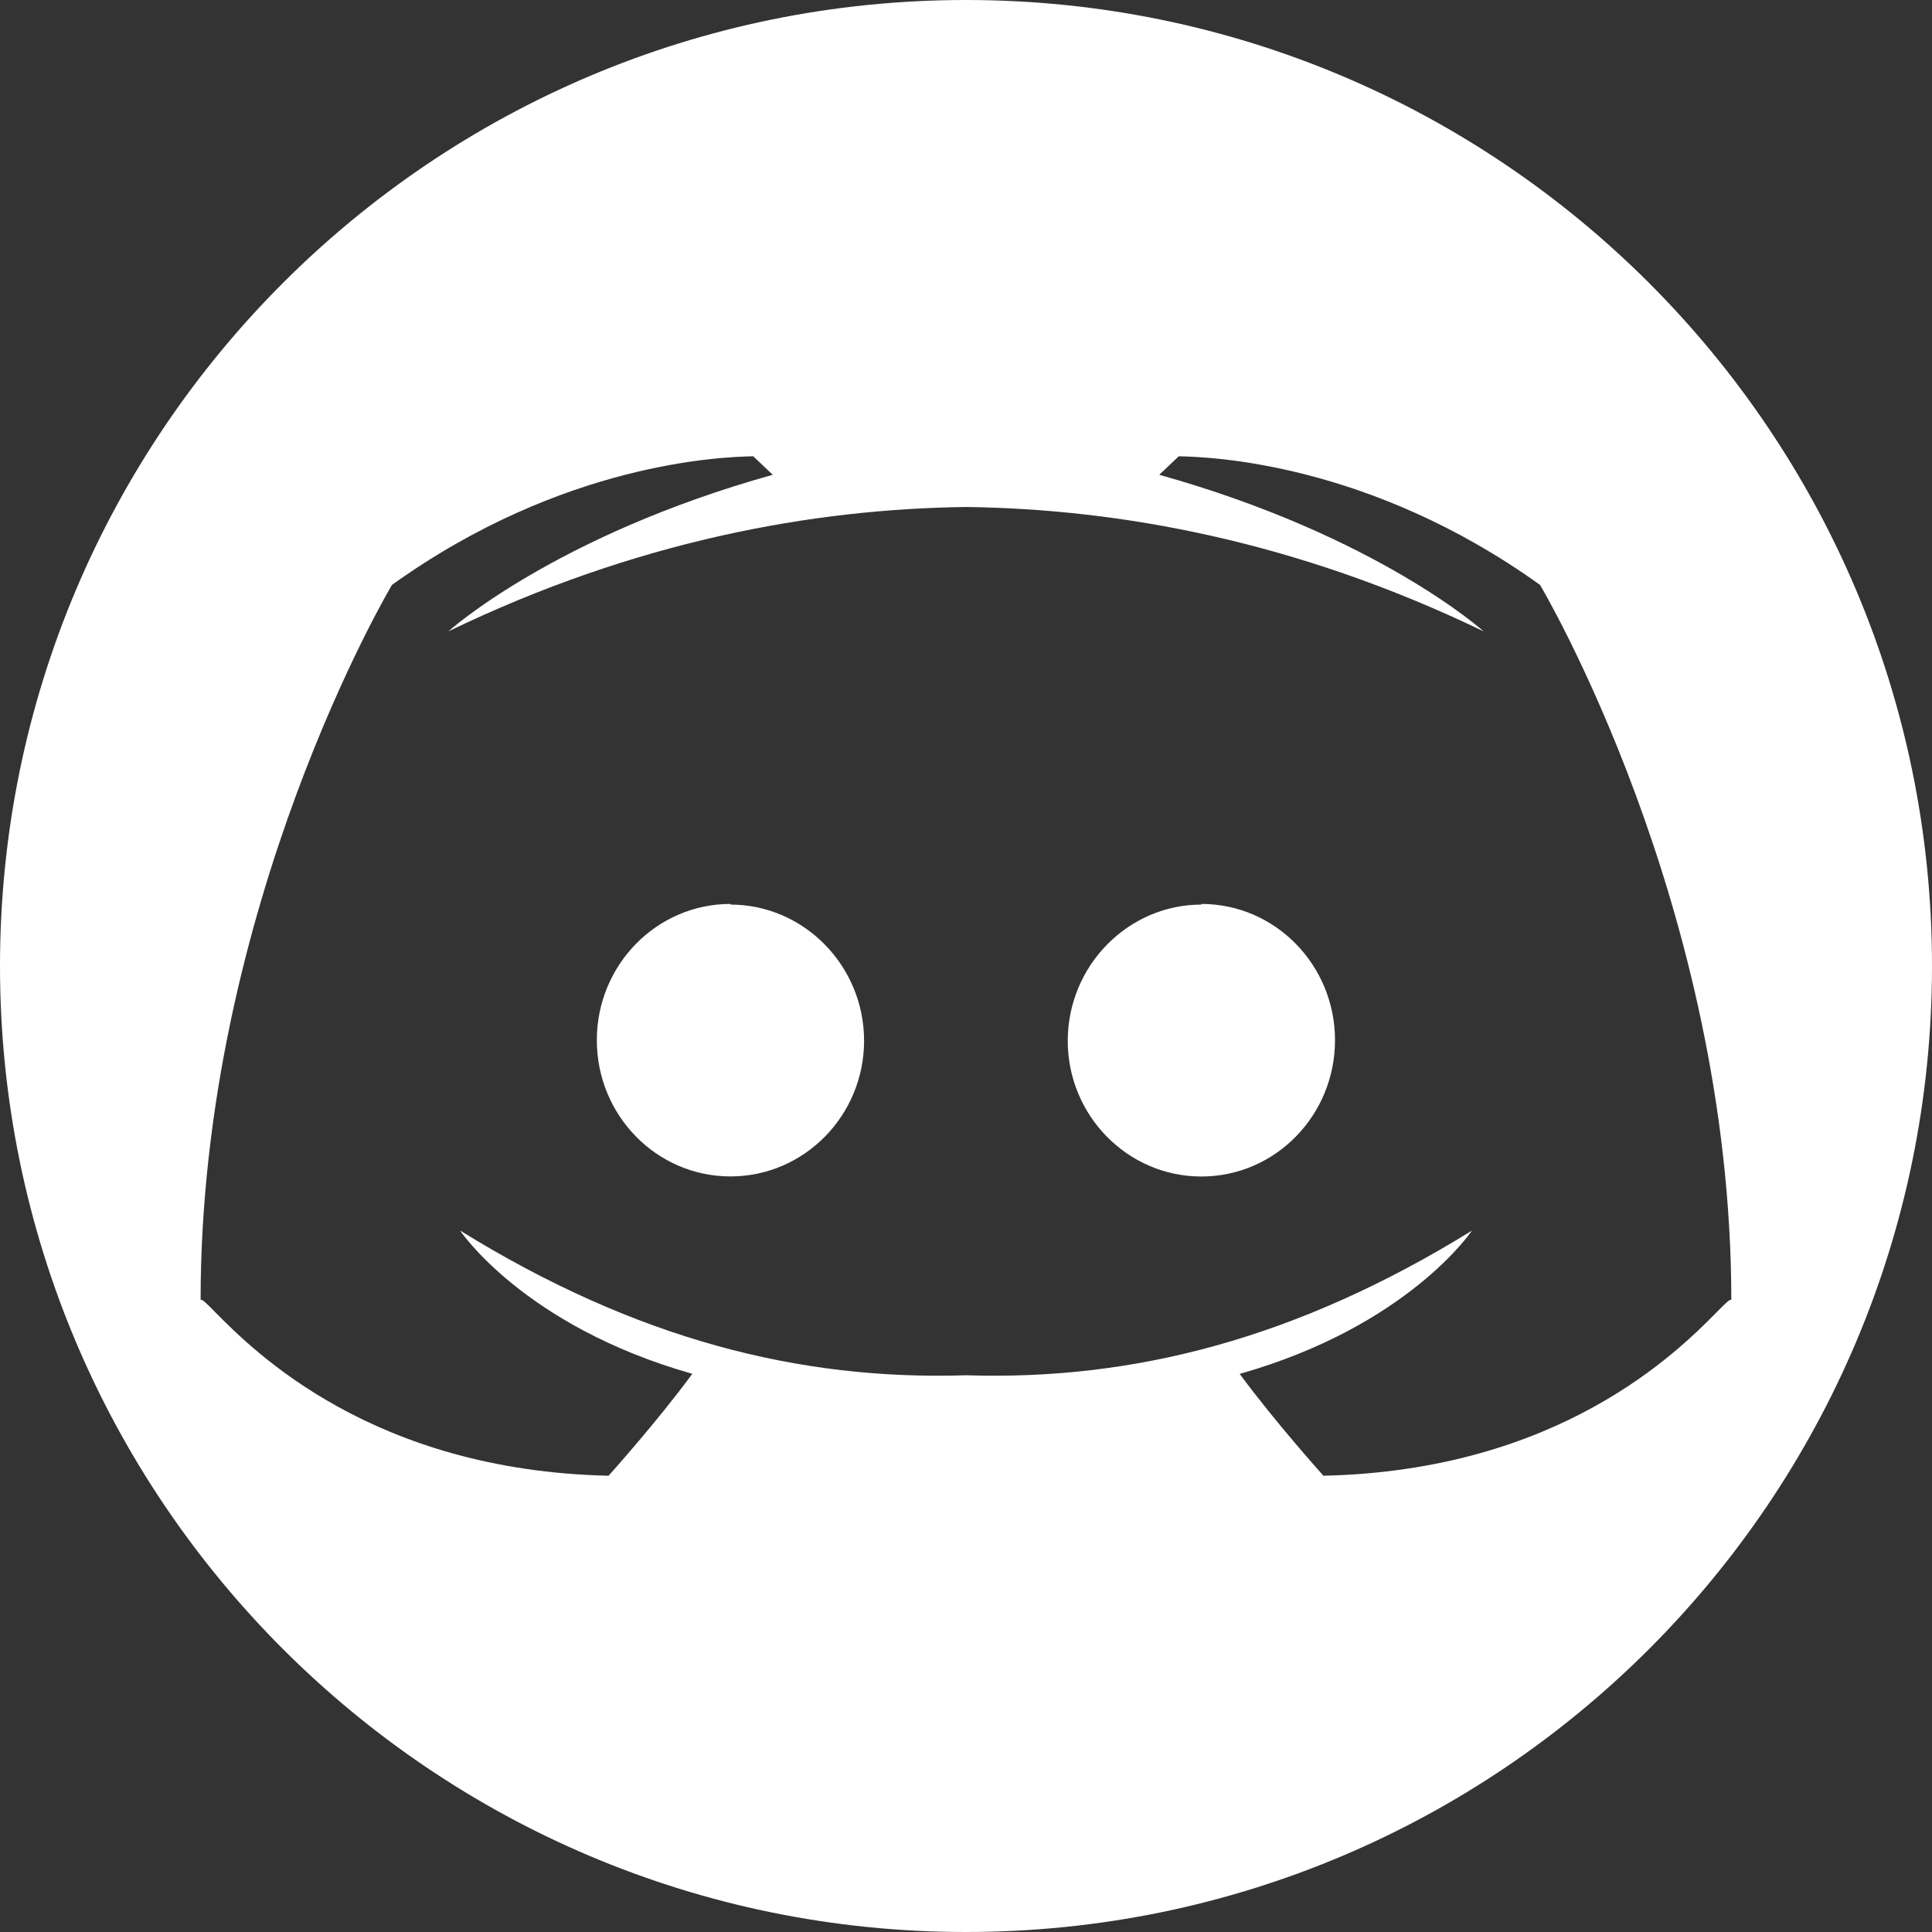
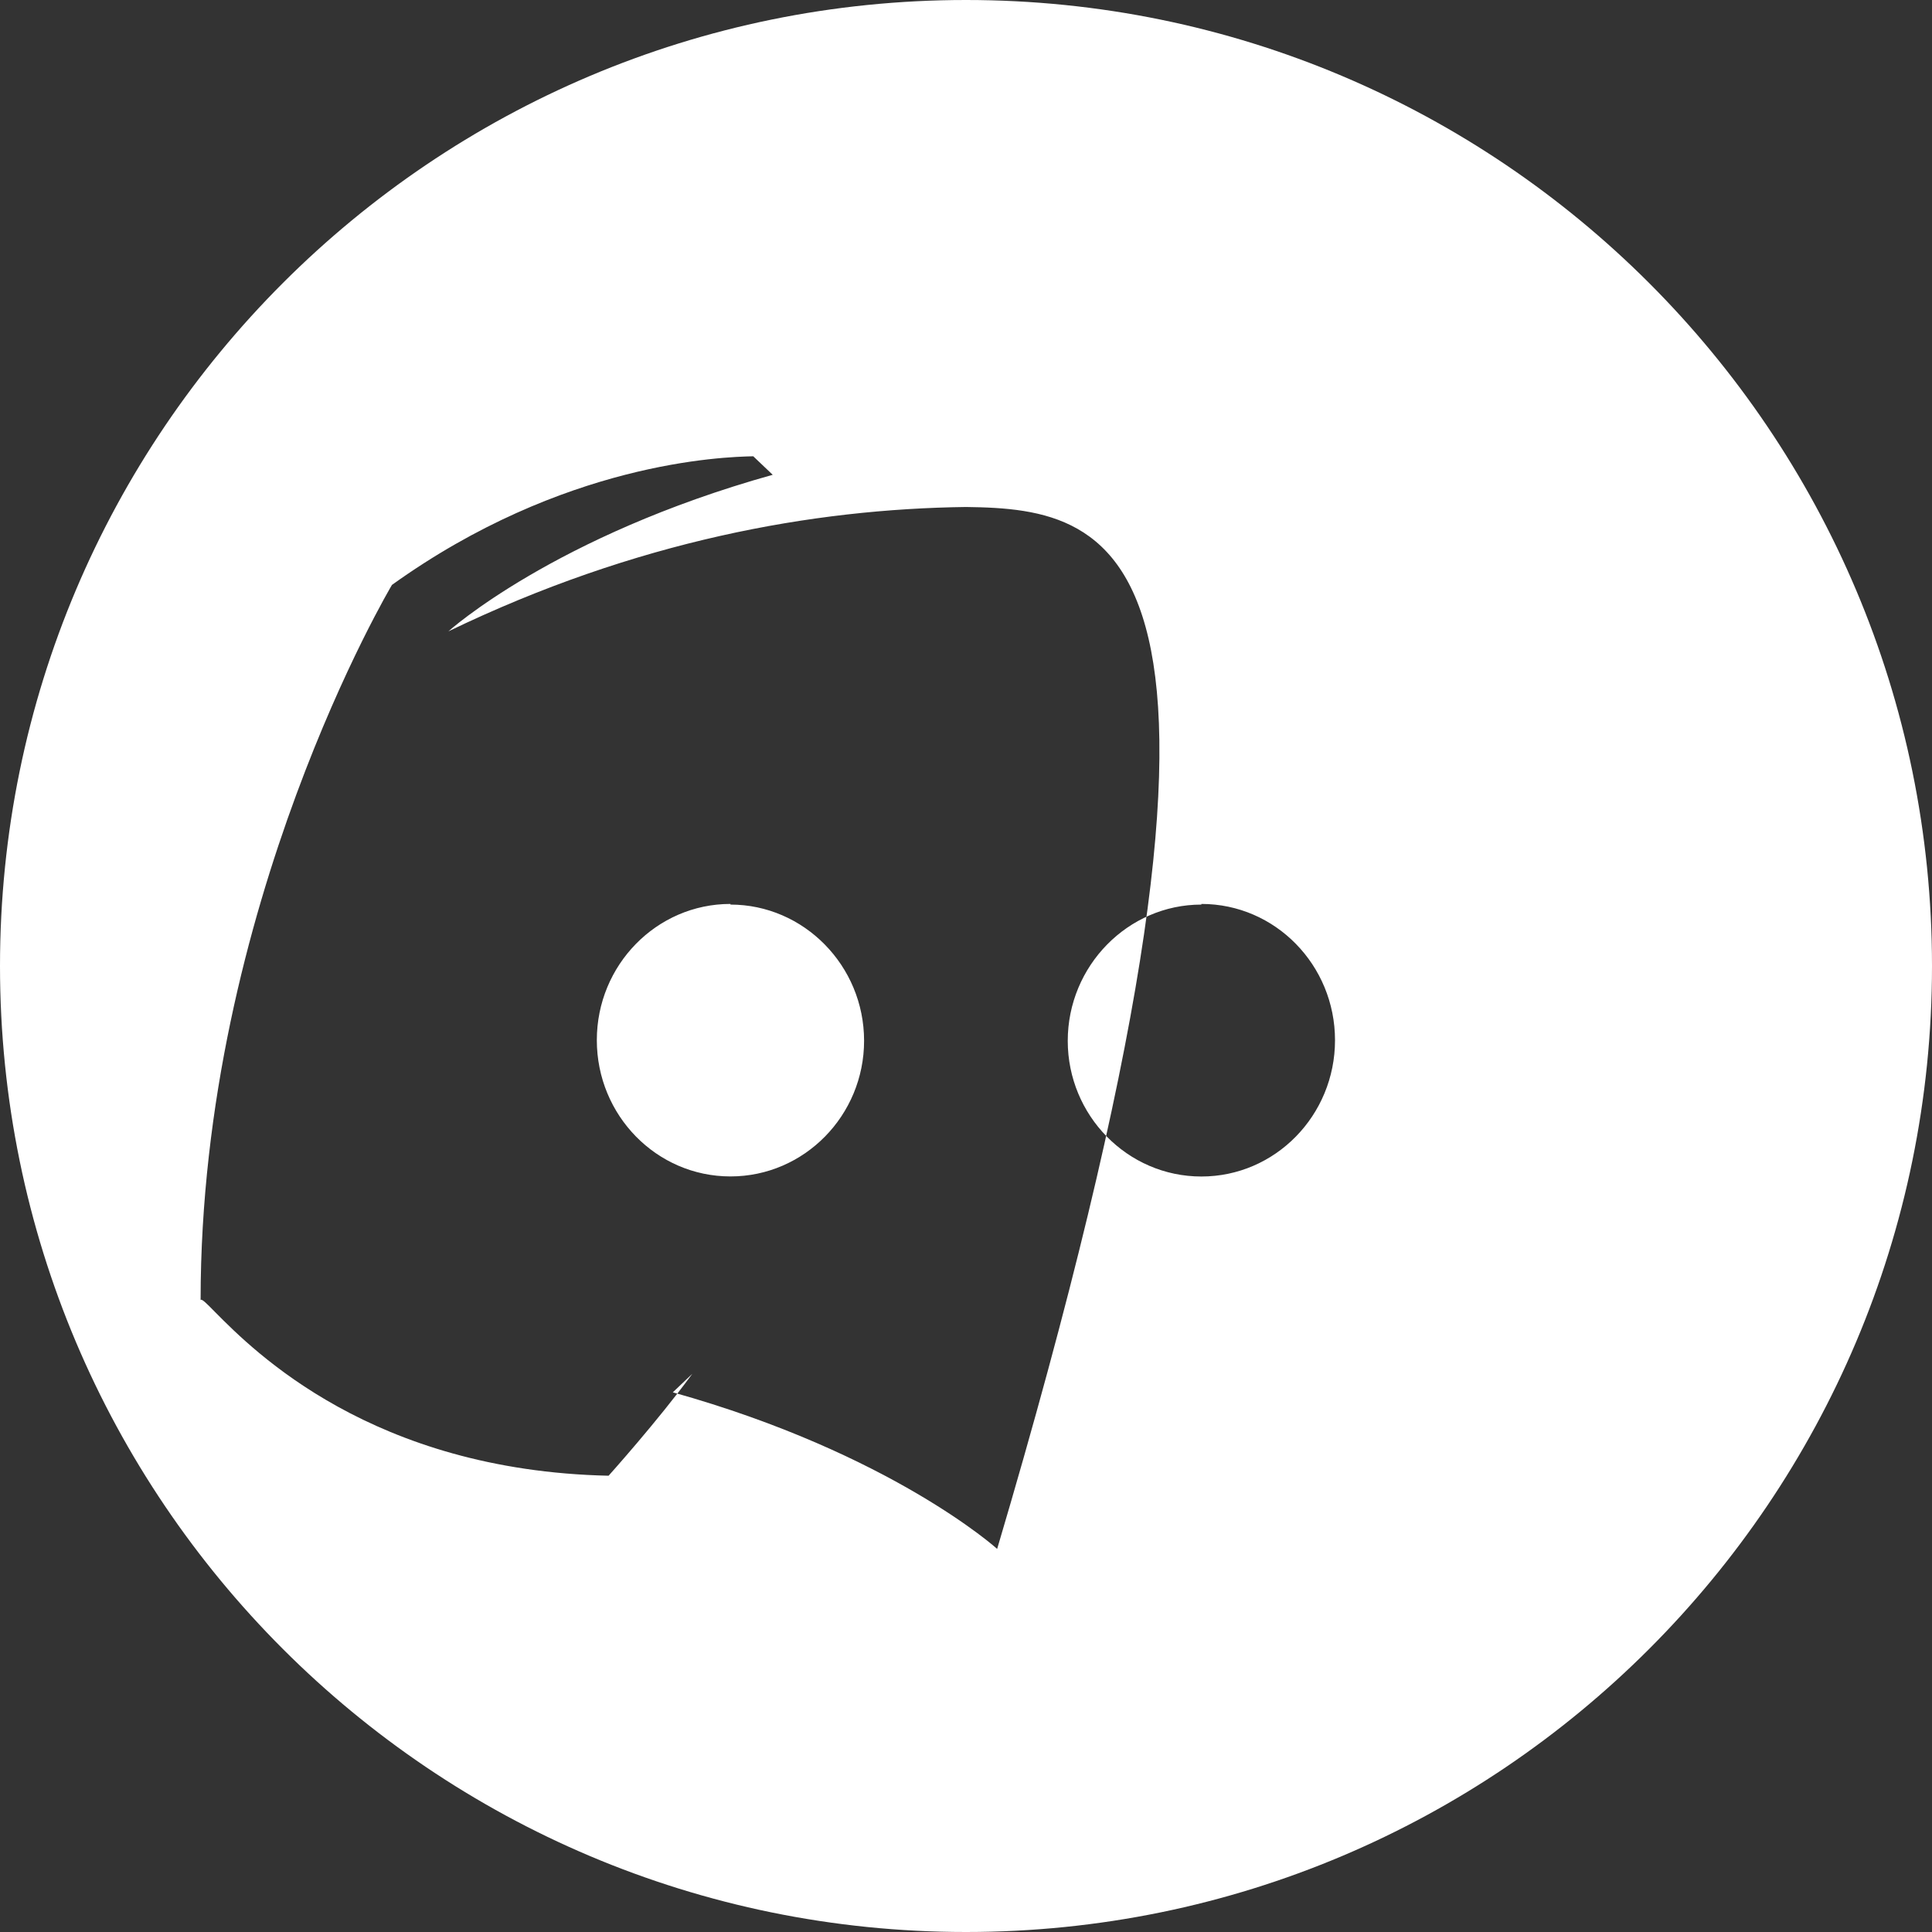
<svg xmlns="http://www.w3.org/2000/svg" width="24" height="24" fill="none">
  <rect width="100%" height="100%" fill="#333333" stroke="none" />
-   <path fill-rule="evenodd" clip-rule="evenodd" d="M12 0c6.627 0 12 5.373 12 12s-5.373 12-12 12S0 18.627 0 12 5.373 0 12 0zM7.56 18.332s.605-.673 1.04-1.266c-2.095-.593-2.885-1.78-2.885-1.78 2.178 1.347 4.212 1.865 6.285 1.798 2.073.067 4.107-.45 6.285-1.797 0 0-.79 1.186-2.885 1.78.435.592 1.04 1.265 1.04 1.265 2.938-.065 4.406-1.547 4.887-2.033.108-.109.166-.168.18-.15 0-4.896-2.376-8.883-2.376-8.883-2.127-1.526-4.11-1.59-4.488-1.598l-.242.23c2.715.759 4.029 1.945 4.029 1.945C16.1 6.718 13.903 6.322 12 6.298c-1.903.024-4.1.42-6.43 1.545 0 0 1.313-1.186 4.029-1.945l-.242-.23c-.379.008-2.36.071-4.488 1.598 0 0-2.377 3.986-2.377 8.883.015-.018.073.041.18.15.482.486 1.95 1.968 4.888 2.033zm7.364-7.095v-.008c.918 0 1.66.76 1.66 1.693s-.742 1.693-1.66 1.693c-.919 0-1.66-.76-1.66-1.685 0-.933.75-1.693 1.66-1.693zm-5.85 0v-.008c-.918 0-1.66.76-1.66 1.692 0 .934.742 1.693 1.66 1.693.919 0 1.66-.76 1.66-1.685 0-.933-.749-1.692-1.66-1.692z" fill="#fff" />
+   <path fill-rule="evenodd" clip-rule="evenodd" d="M12 0c6.627 0 12 5.373 12 12s-5.373 12-12 12S0 18.627 0 12 5.373 0 12 0zM7.56 18.332s.605-.673 1.04-1.266l-.242.23c2.715.759 4.029 1.945 4.029 1.945C16.1 6.718 13.903 6.322 12 6.298c-1.903.024-4.1.42-6.43 1.545 0 0 1.313-1.186 4.029-1.945l-.242-.23c-.379.008-2.36.071-4.488 1.598 0 0-2.377 3.986-2.377 8.883.015-.018.073.041.18.15.482.486 1.95 1.968 4.888 2.033zm7.364-7.095v-.008c.918 0 1.66.76 1.66 1.693s-.742 1.693-1.66 1.693c-.919 0-1.66-.76-1.66-1.685 0-.933.75-1.693 1.66-1.693zm-5.85 0v-.008c-.918 0-1.66.76-1.66 1.692 0 .934.742 1.693 1.66 1.693.919 0 1.66-.76 1.66-1.685 0-.933-.749-1.692-1.66-1.692z" fill="#fff" />
</svg>